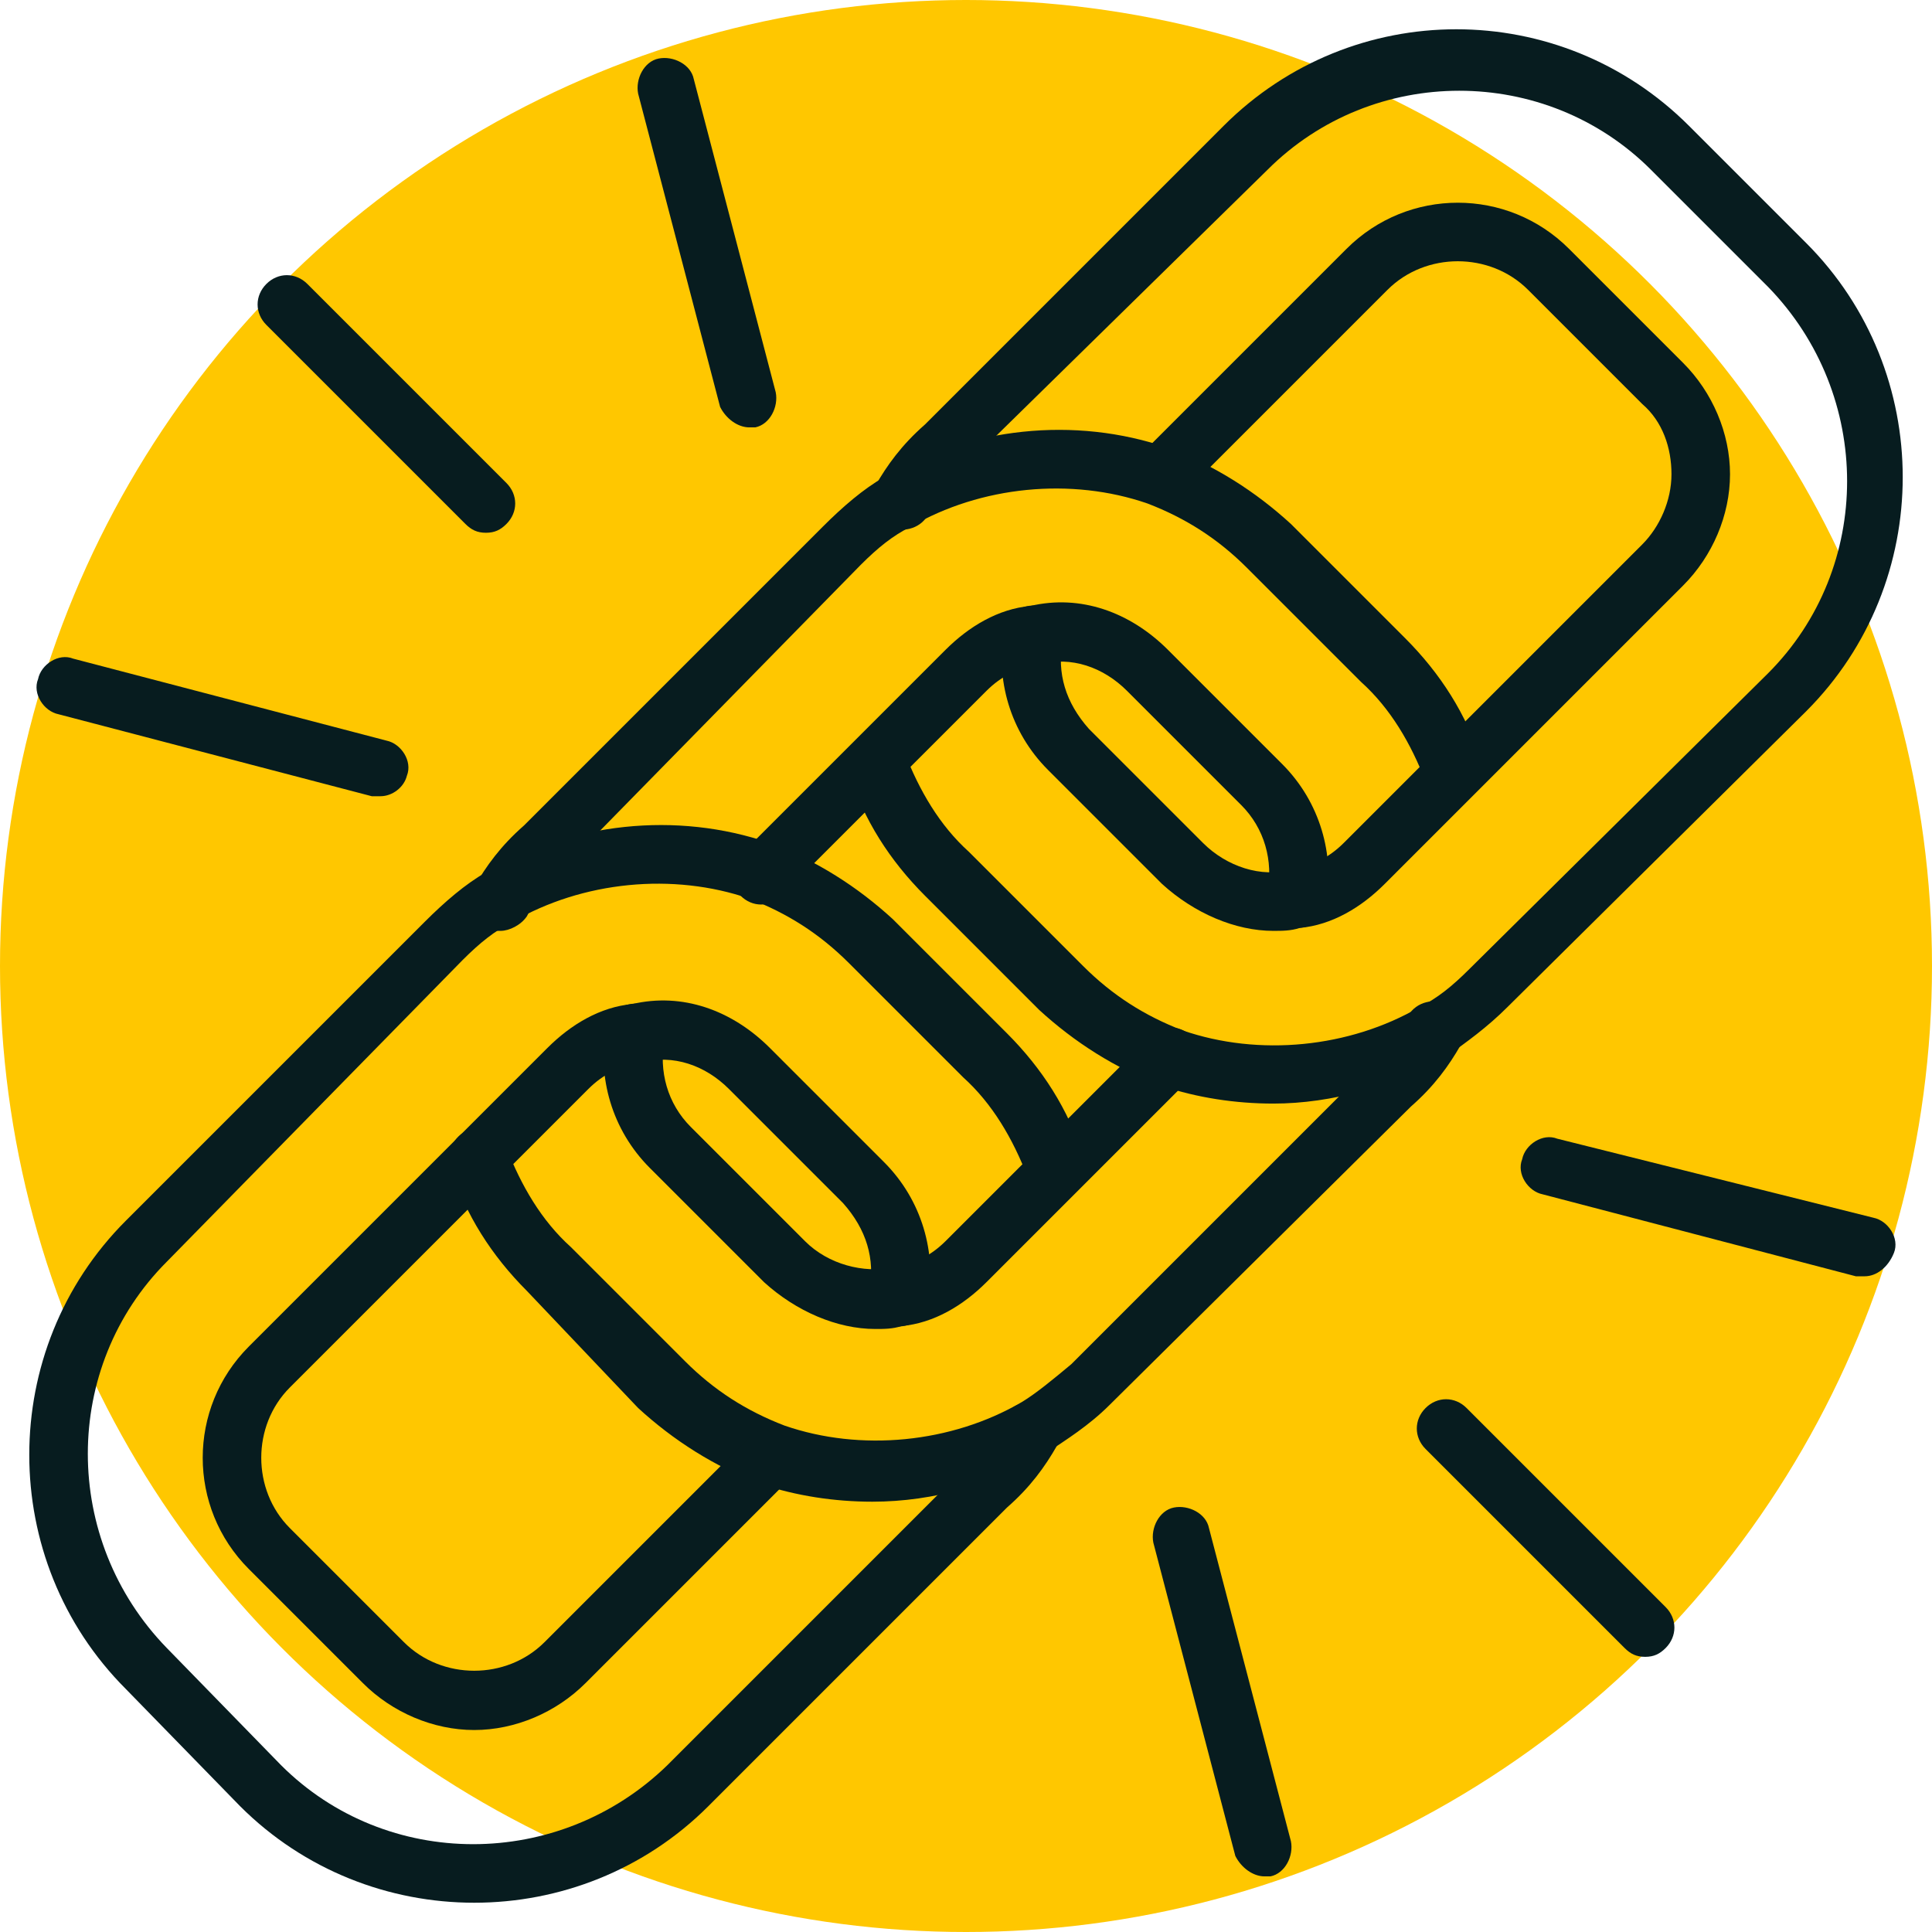
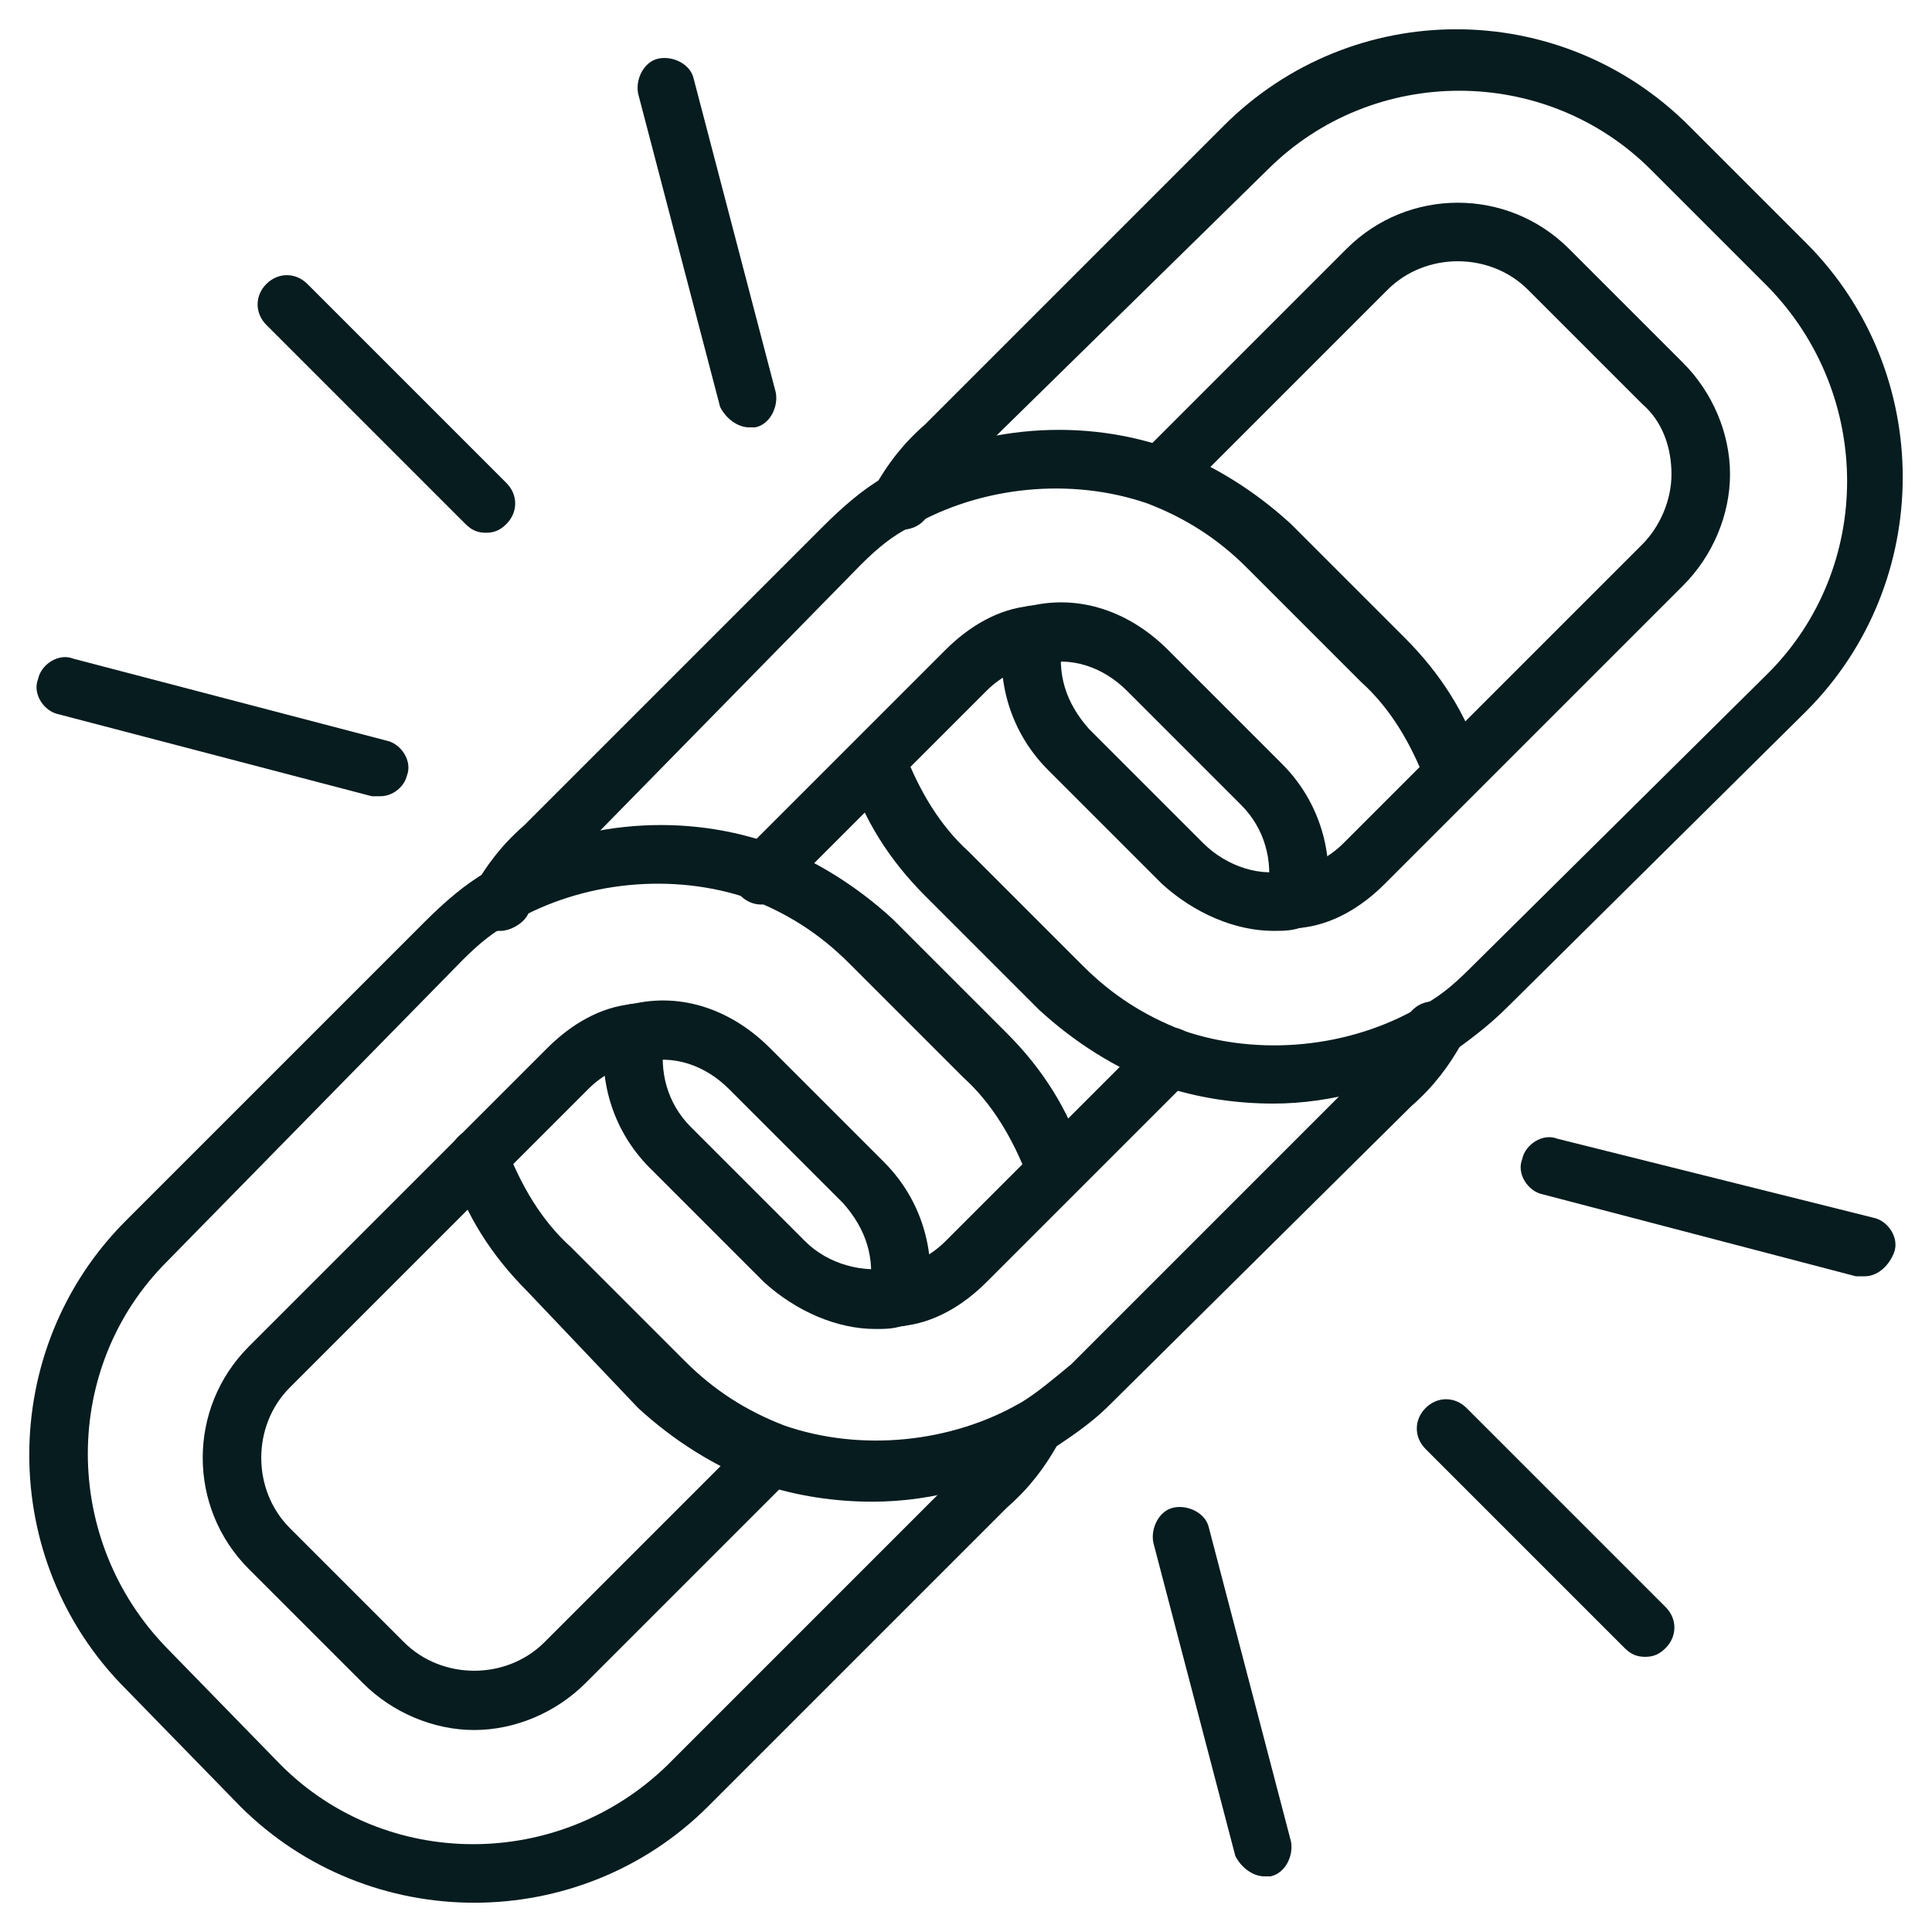
<svg xmlns="http://www.w3.org/2000/svg" version="1.1" width="300" viewBox="0 0 66 66" height="300" id="Layer_1">
-   <circle fill="#ffc700" fill-opacity="1" transform="matrix(1,0,0,1,0,0)" shape="true" cy="33" cx="33" r="33" />
  <g transform="matrix(1,0,0,1,0,0)" height="100%" width="100%">
    <g>
      <g>
        <path stroke-opacity="1" stroke="none" data-original-color="#000000ff" fill-opacity="1" fill="#071c1f" d="m17.1 31.8c-.2 0-.3 0-.5-.1-.5-.3-.6-.9-.4-1.4.4-.7.9-1.4 1.7-2.1l10.2-10.2c.7-.7 1.4-1.3 2.1-1.7 2.9-1.7 6.5-2.1 9.7-1 1.6.6 3 1.5 4.2 2.6l3.9 3.9c1.2 1.2 2.1 2.6 2.6 4.2.2.5-.1 1.1-.6 1.3s-1.1-.1-1.3-.6c-.5-1.3-1.2-2.5-2.2-3.4l-3.9-3.9c-1-1-2.1-1.7-3.4-2.2-2.6-.9-5.7-.6-8.1.8-.6.3-1.1.7-1.7 1.3l-10.1 10.3c-.6.6-1 1.1-1.3 1.7-.2.3-.6.5-.9.5z" />
      </g>
      <g>
        <path stroke-opacity="1" stroke="none" data-original-color="#000000ff" fill-opacity="1" fill="#071c1f" d="m44.3 31.7c-.1 0-.1 0-.2 0-.5-.1-.9-.6-.8-1.2.2-1.1-.1-2.2-.9-3l-3.9-3.9c-.8-.8-1.9-1.2-3-.9-.7.1-1.3.4-1.8.9l-7 7c-.4.4-1 .4-1.4 0s-.4-1 0-1.4l7-7c.8-.8 1.8-1.4 2.9-1.5 1.7-.4 3.4.2 4.7 1.5l3.9 3.9c1.3 1.3 1.8 3.1 1.5 4.8-.1.5-.5.8-1 .8z" />
      </g>
      <g>
        <path stroke-opacity="1" stroke="none" data-original-color="#000000ff" fill-opacity="1" fill="#071c1f" d="m29.8 51.3c-1.3 0-2.6-.2-3.8-.6-1.6-.6-3-1.5-4.2-2.6l-3.8-4c-1.2-1.2-2.1-2.6-2.6-4.2-.2-.5.1-1.1.6-1.3s1.1.1 1.3.6c.5 1.3 1.2 2.5 2.2 3.4l3.9 3.9c1 1 2.1 1.7 3.4 2.2 2.6.9 5.7.6 8.1-.8.5-.3 1.1-.8 1.7-1.3l10.2-10.2c.6-.6 1-1.1 1.3-1.7.3-.5.9-.6 1.4-.4.5.3.6.9.4 1.4-.4.7-.9 1.4-1.7 2.1l-10.3 10.2c-.7.7-1.5 1.2-2.1 1.6-1.8 1.1-3.9 1.7-6 1.7z" />
      </g>
      <g>
        <path stroke-opacity="1" stroke="none" data-original-color="#000000ff" fill-opacity="1" fill="#071c1f" d="m29.9 45.4c-1.3 0-2.7-.6-3.8-1.6l-3.9-3.9c-1.3-1.3-1.8-3.1-1.5-4.8.1-.5.6-.9 1.2-.8.5.1.9.6.8 1.2-.2 1.1.1 2.2.9 3l3.9 3.9c.8.8 2 1.1 3 .9.7-.1 1.3-.4 1.8-.9l7-7c.4-.4 1-.4 1.4 0s.4 1 0 1.4l-7 7c-.8.8-1.8 1.4-2.9 1.5-.3.1-.6.1-.9.1z" />
      </g>
      <g>
        <path stroke-opacity="1" stroke="none" data-original-color="#000000ff" fill-opacity="1" fill="#071c1f" d="m16.2 59.1c-1.4 0-2.8-.6-3.8-1.6l-3.9-3.9c-2.1-2.1-2.1-5.5 0-7.6l10.2-10.2c.8-.8 1.8-1.4 2.9-1.5 1.7-.4 3.4.2 4.7 1.5l3.9 3.9c1.3 1.3 1.8 3.1 1.5 4.8-.1.5-.6.9-1.2.8-.5-.1-.9-.6-.8-1.2.2-1.1-.1-2.1-.9-3l-3.9-3.9c-.8-.8-1.9-1.2-3-.9-.7.1-1.3.4-1.8.9l-10.2 10.2c-1.3 1.3-1.3 3.5 0 4.8l3.9 3.9c1.3 1.3 3.5 1.3 4.8 0l7-7c.4-.4 1-.4 1.4 0s.4 1 0 1.4l-7 7c-1 1-2.4 1.6-3.8 1.6z" />
      </g>
      <g>
        <path stroke-opacity="1" stroke="none" data-original-color="#000000ff" fill-opacity="1" fill="#071c1f" d="m16.2 65c-2.9 0-5.8-1.1-8-3.3l-3.9-4c-4.4-4.4-4.4-11.6 0-16l10.2-10.2c.7-.7 1.4-1.3 2.1-1.7 2.9-1.7 6.5-2.1 9.7-1 1.6.6 3 1.5 4.2 2.6l3.9 3.9c1.2 1.2 2.1 2.6 2.6 4.2.2.5-.1 1.1-.6 1.3s-1.1-.1-1.3-.6c-.5-1.3-1.2-2.5-2.2-3.4l-3.9-3.9c-1-1-2.1-1.7-3.4-2.2-2.6-.9-5.7-.6-8.1.8-.6.3-1.1.7-1.7 1.3l-10.1 10.3c-3.6 3.6-3.6 9.5 0 13.2l3.9 4c3.6 3.6 9.5 3.6 13.2 0l10.2-10.2c.6-.6 1-1.1 1.3-1.7.3-.5.9-.6 1.4-.4.5.3.6.9.4 1.4-.4.7-.9 1.4-1.7 2.1l-10.2 10.2c-2.2 2.2-5.1 3.3-8 3.3z" />
      </g>
      <g>
        <path stroke-opacity="1" stroke="none" data-original-color="#000000ff" fill-opacity="1" fill="#071c1f" d="m43.5 31.8c-1.3 0-2.7-.6-3.8-1.6l-3.9-3.9c-1.3-1.3-1.8-3.1-1.5-4.8.1-.5.6-.9 1.2-.8.5.1.9.6.8 1.2-.2 1.1.1 2.1.9 3l3.9 3.9c.8.8 2 1.2 3 .9.7-.1 1.3-.4 1.8-.9l10.2-10.2c.6-.6 1-1.5 1-2.4s-.3-1.8-1-2.4l-3.9-3.9c-1.3-1.3-3.5-1.3-4.8 0l-7 7c-.4.4-1 .4-1.4 0s-.4-1 0-1.4l7-7c2.1-2.1 5.5-2.1 7.6 0l3.9 3.9c1 1 1.6 2.4 1.6 3.8s-.6 2.8-1.6 3.8l-10.2 10.2c-.8.8-1.8 1.4-2.9 1.5-.3.1-.6.1-.9.1z" />
      </g>
      <g>
        <path stroke-opacity="1" stroke="none" data-original-color="#000000ff" fill-opacity="1" fill="#071c1f" d="m43.5 37.7c-1.3 0-2.6-.2-3.8-.6-1.6-.6-3-1.5-4.2-2.6l-3.9-3.9c-1.2-1.2-2.1-2.6-2.6-4.2-.2-.5.1-1.1.6-1.3s1.1.1 1.3.6c.5 1.3 1.2 2.5 2.2 3.4l3.9 3.9c1 1 2.1 1.7 3.4 2.2 2.6.9 5.7.6 8.1-.8.6-.3 1.1-.7 1.7-1.3l10.2-10.1c3.6-3.6 3.6-9.5 0-13.2l-4-4c-3.6-3.6-9.5-3.6-13.1 0l-10.3 10.1c-.6.6-1 1.1-1.3 1.7-.3.5-.9.6-1.4.4-.5-.3-.6-.9-.4-1.4.4-.7.9-1.4 1.7-2.1l10.2-10.2c4.4-4.4 11.5-4.4 15.9 0l4 4c4.4 4.4 4.4 11.6 0 16l-10.2 10.1c-.7.7-1.4 1.2-2.1 1.7-1.8 1-3.9 1.6-5.9 1.6z" />
      </g>
      <g>
        <g>
          <path stroke-opacity="1" stroke="none" data-original-color="#000000ff" fill-opacity="1" fill="#071c1f" d="m25.6 14.6c-.4 0-.8-.3-1-.7l-2.8-10.7c-.1-.5.2-1.1.7-1.2s1.1.2 1.2.7l2.8 10.7c.1.5-.2 1.1-.7 1.2 0 0-.1 0-.2 0z" />
        </g>
        <g>
          <path stroke-opacity="1" stroke="none" data-original-color="#000000ff" fill-opacity="1" fill="#071c1f" d="m16.6 18.2c-.3 0-.5-.1-.7-.3l-6.8-6.8c-.4-.4-.4-1 0-1.4s1-.4 1.4 0l6.8 6.8c.4.4.4 1 0 1.4-.2.2-.4.3-.7.3z" />
        </g>
        <g>
          <path stroke-opacity="1" stroke="none" data-original-color="#000000ff" fill-opacity="1" fill="#071c1f" d="m13 27.2c-.1 0-.2 0-.3 0l-10.7-2.8c-.5-.1-.9-.7-.7-1.2.1-.5.7-.9 1.2-.7l10.7 2.8c.5.1.9.7.7 1.2-.1.4-.5.7-.9.7z" />
        </g>
      </g>
      <g>
        <g>
          <path stroke-opacity="1" stroke="none" data-original-color="#000000ff" fill-opacity="1" fill="#071c1f" d="m63.7 43.6c-.1 0-.2 0-.3 0l-10.7-2.8c-.5-.1-.9-.7-.7-1.2.1-.5.7-.9 1.2-.7l10.8 2.7c.5.1.9.7.7 1.2s-.6.8-1 .8z" />
        </g>
        <g>
          <path stroke-opacity="1" stroke="none" data-original-color="#000000ff" fill-opacity="1" fill="#071c1f" d="m56.2 56.6c-.3 0-.5-.1-.7-.3l-6.8-6.8c-.4-.4-.4-1 0-1.4s1-.4 1.4 0l6.8 6.8c.4.4.4 1 0 1.4-.2.2-.4.3-.7.3z" />
        </g>
        <g>
          <path stroke-opacity="1" stroke="none" data-original-color="#000000ff" fill-opacity="1" fill="#071c1f" d="m43.2 64.1c-.4 0-.8-.3-1-.7l-2.8-10.7c-.1-.5.2-1.1.7-1.2s1.1.2 1.2.7l2.8 10.7c.1.5-.2 1.1-.7 1.2 0 0-.1 0-.2 0z" />
        </g>
      </g>
    </g>
  </g>
</svg>